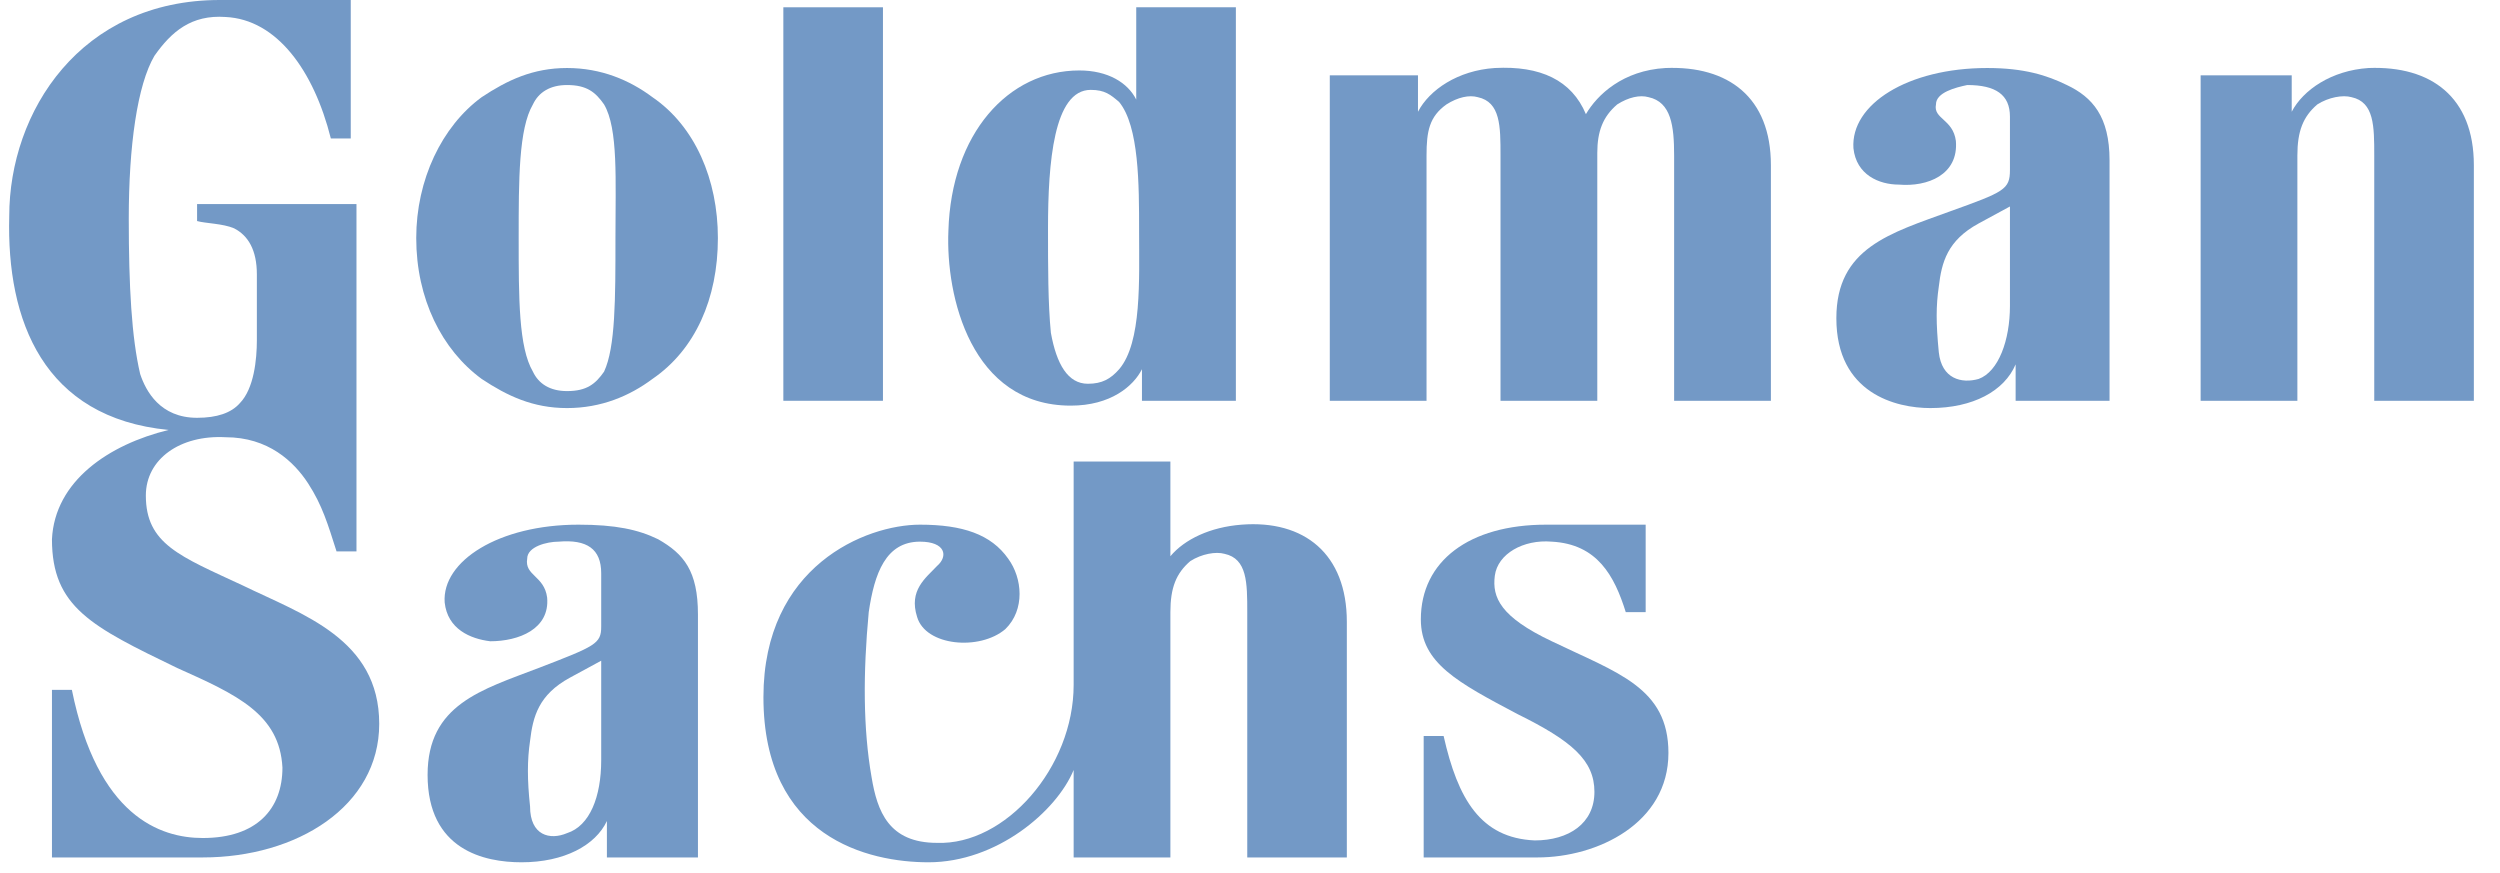
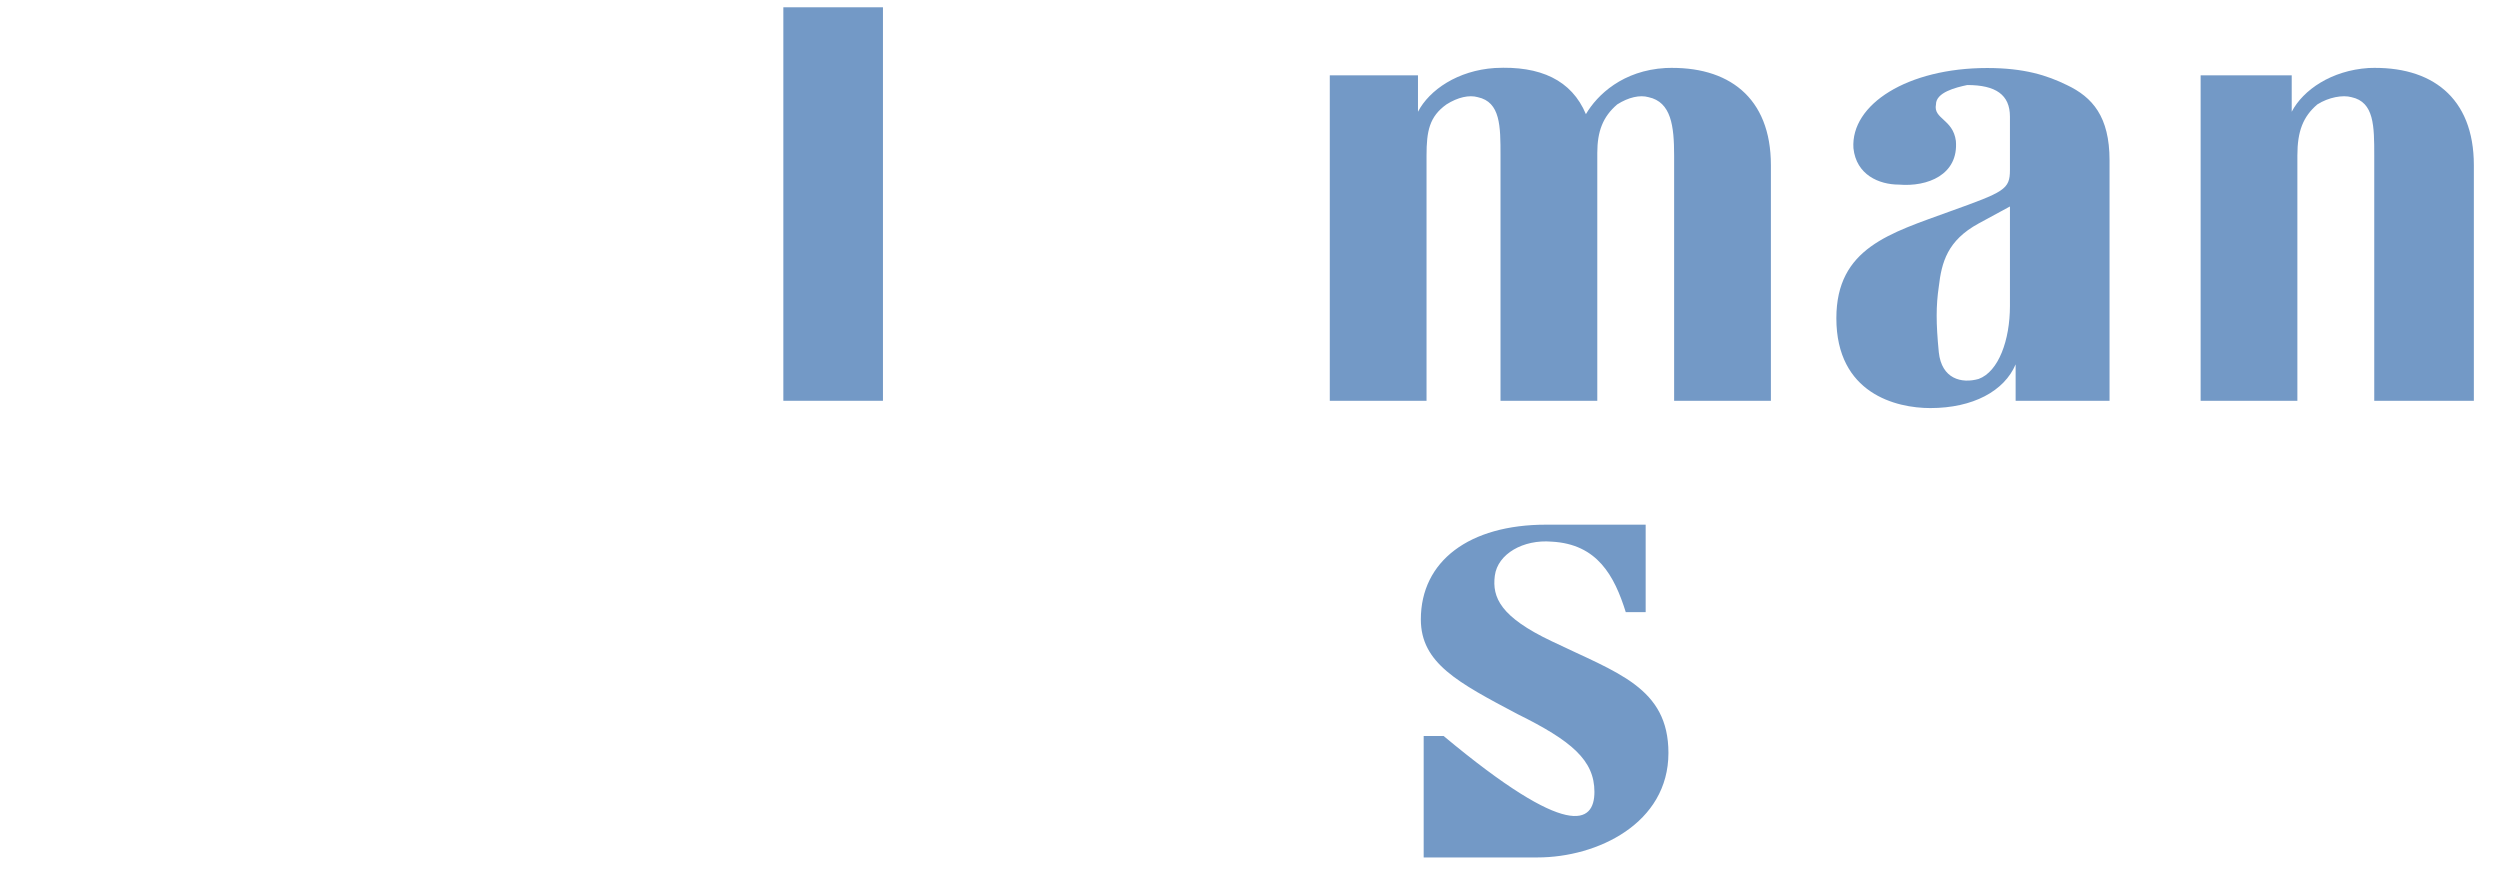
<svg xmlns="http://www.w3.org/2000/svg" width="83" height="29" viewBox="0 0 83 29" fill="none">
  <path fill-rule="evenodd" clip-rule="evenodd" d="M76.273 13.306H73.061V2.5H76.085V3.71C76.463 2.984 77.408 2.338 78.636 2.258C80.715 2.177 82.132 3.226 82.132 5.484V13.306H78.825V5.161C78.825 4.194 78.825 3.387 78.069 3.226C77.785 3.145 77.313 3.226 76.935 3.467C76.463 3.871 76.273 4.355 76.273 5.161C76.273 5.322 76.273 13.306 76.273 13.306Z" fill="#7399C6" />
-   <path fill-rule="evenodd" clip-rule="evenodd" d="M21.661 3.226C20.906 2.662 19.96 2.258 18.826 2.258C17.693 2.258 16.843 2.662 15.992 3.226C14.669 4.194 13.819 5.968 13.819 7.903C13.819 9.919 14.669 11.612 15.992 12.581C16.843 13.145 17.693 13.548 18.826 13.548C19.96 13.548 20.906 13.145 21.661 12.581C23.079 11.612 23.834 9.919 23.834 7.903C23.834 5.968 23.079 4.194 21.661 3.226ZM20.433 7.903C20.433 9.919 20.433 11.532 20.055 12.339C19.772 12.742 19.488 12.984 18.826 12.984C18.26 12.984 17.882 12.742 17.693 12.339C17.22 11.532 17.22 9.919 17.22 7.903C17.22 5.968 17.22 4.274 17.693 3.467C17.882 3.065 18.26 2.823 18.826 2.823C19.488 2.823 19.772 3.065 20.055 3.467C20.528 4.274 20.433 5.968 20.433 7.903Z" fill="#7399C6" />
-   <path fill-rule="evenodd" clip-rule="evenodd" d="M54.636 17.419V20.322H53.975C53.597 19.113 53.03 18.064 51.519 17.983C50.574 17.903 49.723 18.387 49.628 19.113C49.534 19.838 49.817 20.483 51.519 21.29C53.691 22.338 55.392 22.822 55.392 24.999C55.392 27.338 53.03 28.467 51.046 28.467C50.195 28.467 47.266 28.467 47.266 28.467V24.435H47.928C48.401 26.532 49.156 27.822 50.951 27.902C52.085 27.902 52.935 27.338 52.935 26.29C52.935 25.241 52.179 24.596 50.384 23.709C48.401 22.66 47.172 22.015 47.172 20.564C47.172 18.628 48.779 17.419 51.329 17.419C52.179 17.419 54.636 17.419 54.636 17.419Z" fill="#7399C6" />
+   <path fill-rule="evenodd" clip-rule="evenodd" d="M54.636 17.419V20.322H53.975C53.597 19.113 53.03 18.064 51.519 17.983C50.574 17.903 49.723 18.387 49.628 19.113C49.534 19.838 49.817 20.483 51.519 21.29C53.691 22.338 55.392 22.822 55.392 24.999C55.392 27.338 53.03 28.467 51.046 28.467C50.195 28.467 47.266 28.467 47.266 28.467V24.435H47.928C52.085 27.902 52.935 27.338 52.935 26.29C52.935 25.241 52.179 24.596 50.384 23.709C48.401 22.66 47.172 22.015 47.172 20.564C47.172 18.628 48.779 17.419 51.329 17.419C52.179 17.419 54.636 17.419 54.636 17.419Z" fill="#7399C6" />
  <path fill-rule="evenodd" clip-rule="evenodd" d="M58.794 13.306V5.484C58.794 3.226 57.376 2.177 55.297 2.258C53.88 2.338 53.03 3.145 52.652 3.79C52.179 2.661 51.14 2.177 49.628 2.258C48.401 2.338 47.455 2.984 47.077 3.71V2.5H44.149V13.306H47.361C47.361 13.306 47.361 5.403 47.361 5.161C47.361 4.355 47.455 3.871 48.022 3.467C48.401 3.226 48.779 3.145 49.062 3.226C49.817 3.387 49.817 4.194 49.817 5.161V13.306H53.03V5.081C53.03 4.355 53.219 3.871 53.691 3.467C54.069 3.226 54.447 3.145 54.731 3.226C55.487 3.387 55.581 4.194 55.581 5.161V13.306H58.794Z" fill="#7399C6" />
  <path fill-rule="evenodd" clip-rule="evenodd" d="M26.007 0.242H29.314V13.306H26.007V0.242Z" fill="#7399C6" />
-   <path fill-rule="evenodd" clip-rule="evenodd" d="M41.031 13.306V0.242H37.723V3.306C37.441 2.742 36.779 2.339 35.834 2.339C33.472 2.339 31.582 4.435 31.487 7.661C31.393 9.839 32.243 13.467 35.55 13.467C36.873 13.467 37.629 12.822 37.913 12.258V13.306H41.031ZM37.156 3.387C37.818 4.194 37.818 6.129 37.818 7.661C37.818 9.274 37.913 11.371 37.156 12.258C36.873 12.58 36.59 12.741 36.117 12.741C35.456 12.741 35.078 12.097 34.889 11.048C34.794 10.08 34.794 8.871 34.794 7.58C34.794 5.403 34.983 2.984 36.212 2.984C36.684 2.984 36.873 3.145 37.156 3.387Z" fill="#7399C6" />
  <path fill-rule="evenodd" clip-rule="evenodd" d="M68.62 2.823C69.47 3.226 70.037 3.871 70.037 5.323V13.306H66.919V12.097C66.542 12.984 65.502 13.548 64.085 13.548C62.951 13.548 60.967 13.065 60.967 10.565C60.967 8.225 62.762 7.742 64.746 7.016C66.542 6.371 66.73 6.29 66.73 5.645C66.73 5.081 66.73 4.597 66.73 3.871C66.73 3.146 66.259 2.823 65.313 2.823C64.935 2.903 64.274 3.065 64.274 3.467C64.179 3.952 64.84 3.952 64.935 4.678C65.029 5.806 63.99 6.209 63.046 6.129C62.384 6.129 61.628 5.806 61.534 4.92C61.439 3.467 63.329 2.258 65.975 2.258C67.203 2.258 67.959 2.5 68.62 2.823ZM66.73 6.855L65.691 7.419C64.652 7.984 64.462 8.709 64.368 9.516C64.274 10.161 64.274 10.726 64.368 11.693C64.462 12.581 65.124 12.742 65.691 12.581C66.353 12.339 66.73 11.29 66.73 10.161C66.73 10.161 66.73 7.258 66.73 6.855Z" fill="#7399C6" />
-   <path fill-rule="evenodd" clip-rule="evenodd" d="M21.85 17.903C22.7 18.387 23.172 18.951 23.172 20.402V28.467H20.149V27.258C19.771 28.064 18.732 28.628 17.314 28.628C16.086 28.628 14.196 28.225 14.196 25.725C14.196 23.387 15.992 22.903 17.882 22.177C19.771 21.451 19.96 21.371 19.96 20.806C19.96 20.241 19.96 19.758 19.96 19.032C19.96 18.225 19.487 17.903 18.543 17.983C18.165 17.983 17.503 18.145 17.503 18.548C17.409 19.113 18.07 19.113 18.165 19.838C18.259 20.887 17.22 21.29 16.275 21.29C15.614 21.209 14.858 20.887 14.763 20C14.669 18.628 16.559 17.419 19.204 17.419C20.433 17.419 21.188 17.58 21.85 17.903ZM19.96 21.935L18.921 22.499C17.882 23.064 17.693 23.79 17.598 24.596C17.503 25.241 17.503 25.886 17.598 26.774C17.598 27.741 18.259 27.902 18.826 27.66C19.582 27.419 19.96 26.451 19.96 25.241C19.96 25.241 19.96 22.338 19.96 21.935Z" fill="#7399C6" />
-   <path fill-rule="evenodd" clip-rule="evenodd" d="M44.715 20.645C44.715 18.387 43.298 17.257 41.219 17.419C40.18 17.499 39.33 17.903 38.857 18.467V15.322H35.645V22.741C35.645 25.483 33.377 28.064 31.11 27.983C29.503 27.983 29.125 26.934 28.937 25.806C28.653 24.192 28.653 22.338 28.842 20.322C29.031 19.032 29.409 17.983 30.543 17.983C31.393 17.983 31.487 18.467 31.11 18.79C30.731 19.193 30.165 19.596 30.448 20.483C30.731 21.451 32.526 21.612 33.377 20.887C34.039 20.241 33.944 19.193 33.472 18.548C32.905 17.741 31.96 17.419 30.543 17.419C28.747 17.419 25.346 18.79 25.346 23.145C25.346 27.822 28.842 28.628 30.826 28.628C33.094 28.628 35.078 26.934 35.645 25.564V28.467H38.857V20.322C38.857 19.515 39.047 19.032 39.519 18.628C39.897 18.387 40.369 18.306 40.653 18.387C41.409 18.548 41.409 19.354 41.409 20.322V28.467H44.715V20.645Z" fill="#7399C6" />
-   <path fill-rule="evenodd" clip-rule="evenodd" d="M11.645 0V4.597H10.984C10.417 2.339 9.189 0.645 7.488 0.564C6.354 0.484 5.693 1.048 5.126 1.855C4.559 2.822 4.275 4.839 4.275 7.258C4.275 9.516 4.37 11.209 4.654 12.419C4.842 12.983 5.315 13.871 6.543 13.871C7.205 13.871 7.677 13.709 7.961 13.387C8.433 12.903 8.528 11.935 8.528 11.29C8.528 10.242 8.528 9.919 8.528 9.113C8.528 8.306 8.244 7.822 7.771 7.58C7.394 7.419 6.827 7.419 6.543 7.339V6.774H11.835V18.306H11.173C10.89 17.419 10.701 16.774 10.229 16.048C9.756 15.322 8.905 14.516 7.488 14.516C5.976 14.435 4.842 15.242 4.842 16.451C4.842 18.064 5.976 18.467 8.055 19.435C10.039 20.402 12.59 21.209 12.59 24.032C12.59 26.774 9.85 28.467 6.732 28.467C6.071 28.467 1.725 28.467 1.725 28.467V22.903H2.386C3.236 27.096 5.315 27.822 6.732 27.822C8.528 27.822 9.377 26.854 9.377 25.483C9.283 23.709 7.866 23.064 5.882 22.177C3.048 20.806 1.725 20.16 1.725 17.903C1.819 15.967 3.615 14.758 5.598 14.274C1.441 13.871 0.213 10.645 0.307 7.177C0.307 3.71 2.669 0 7.299 0C9.377 0 11.645 0 11.645 0Z" fill="#7399C6" />
</svg>